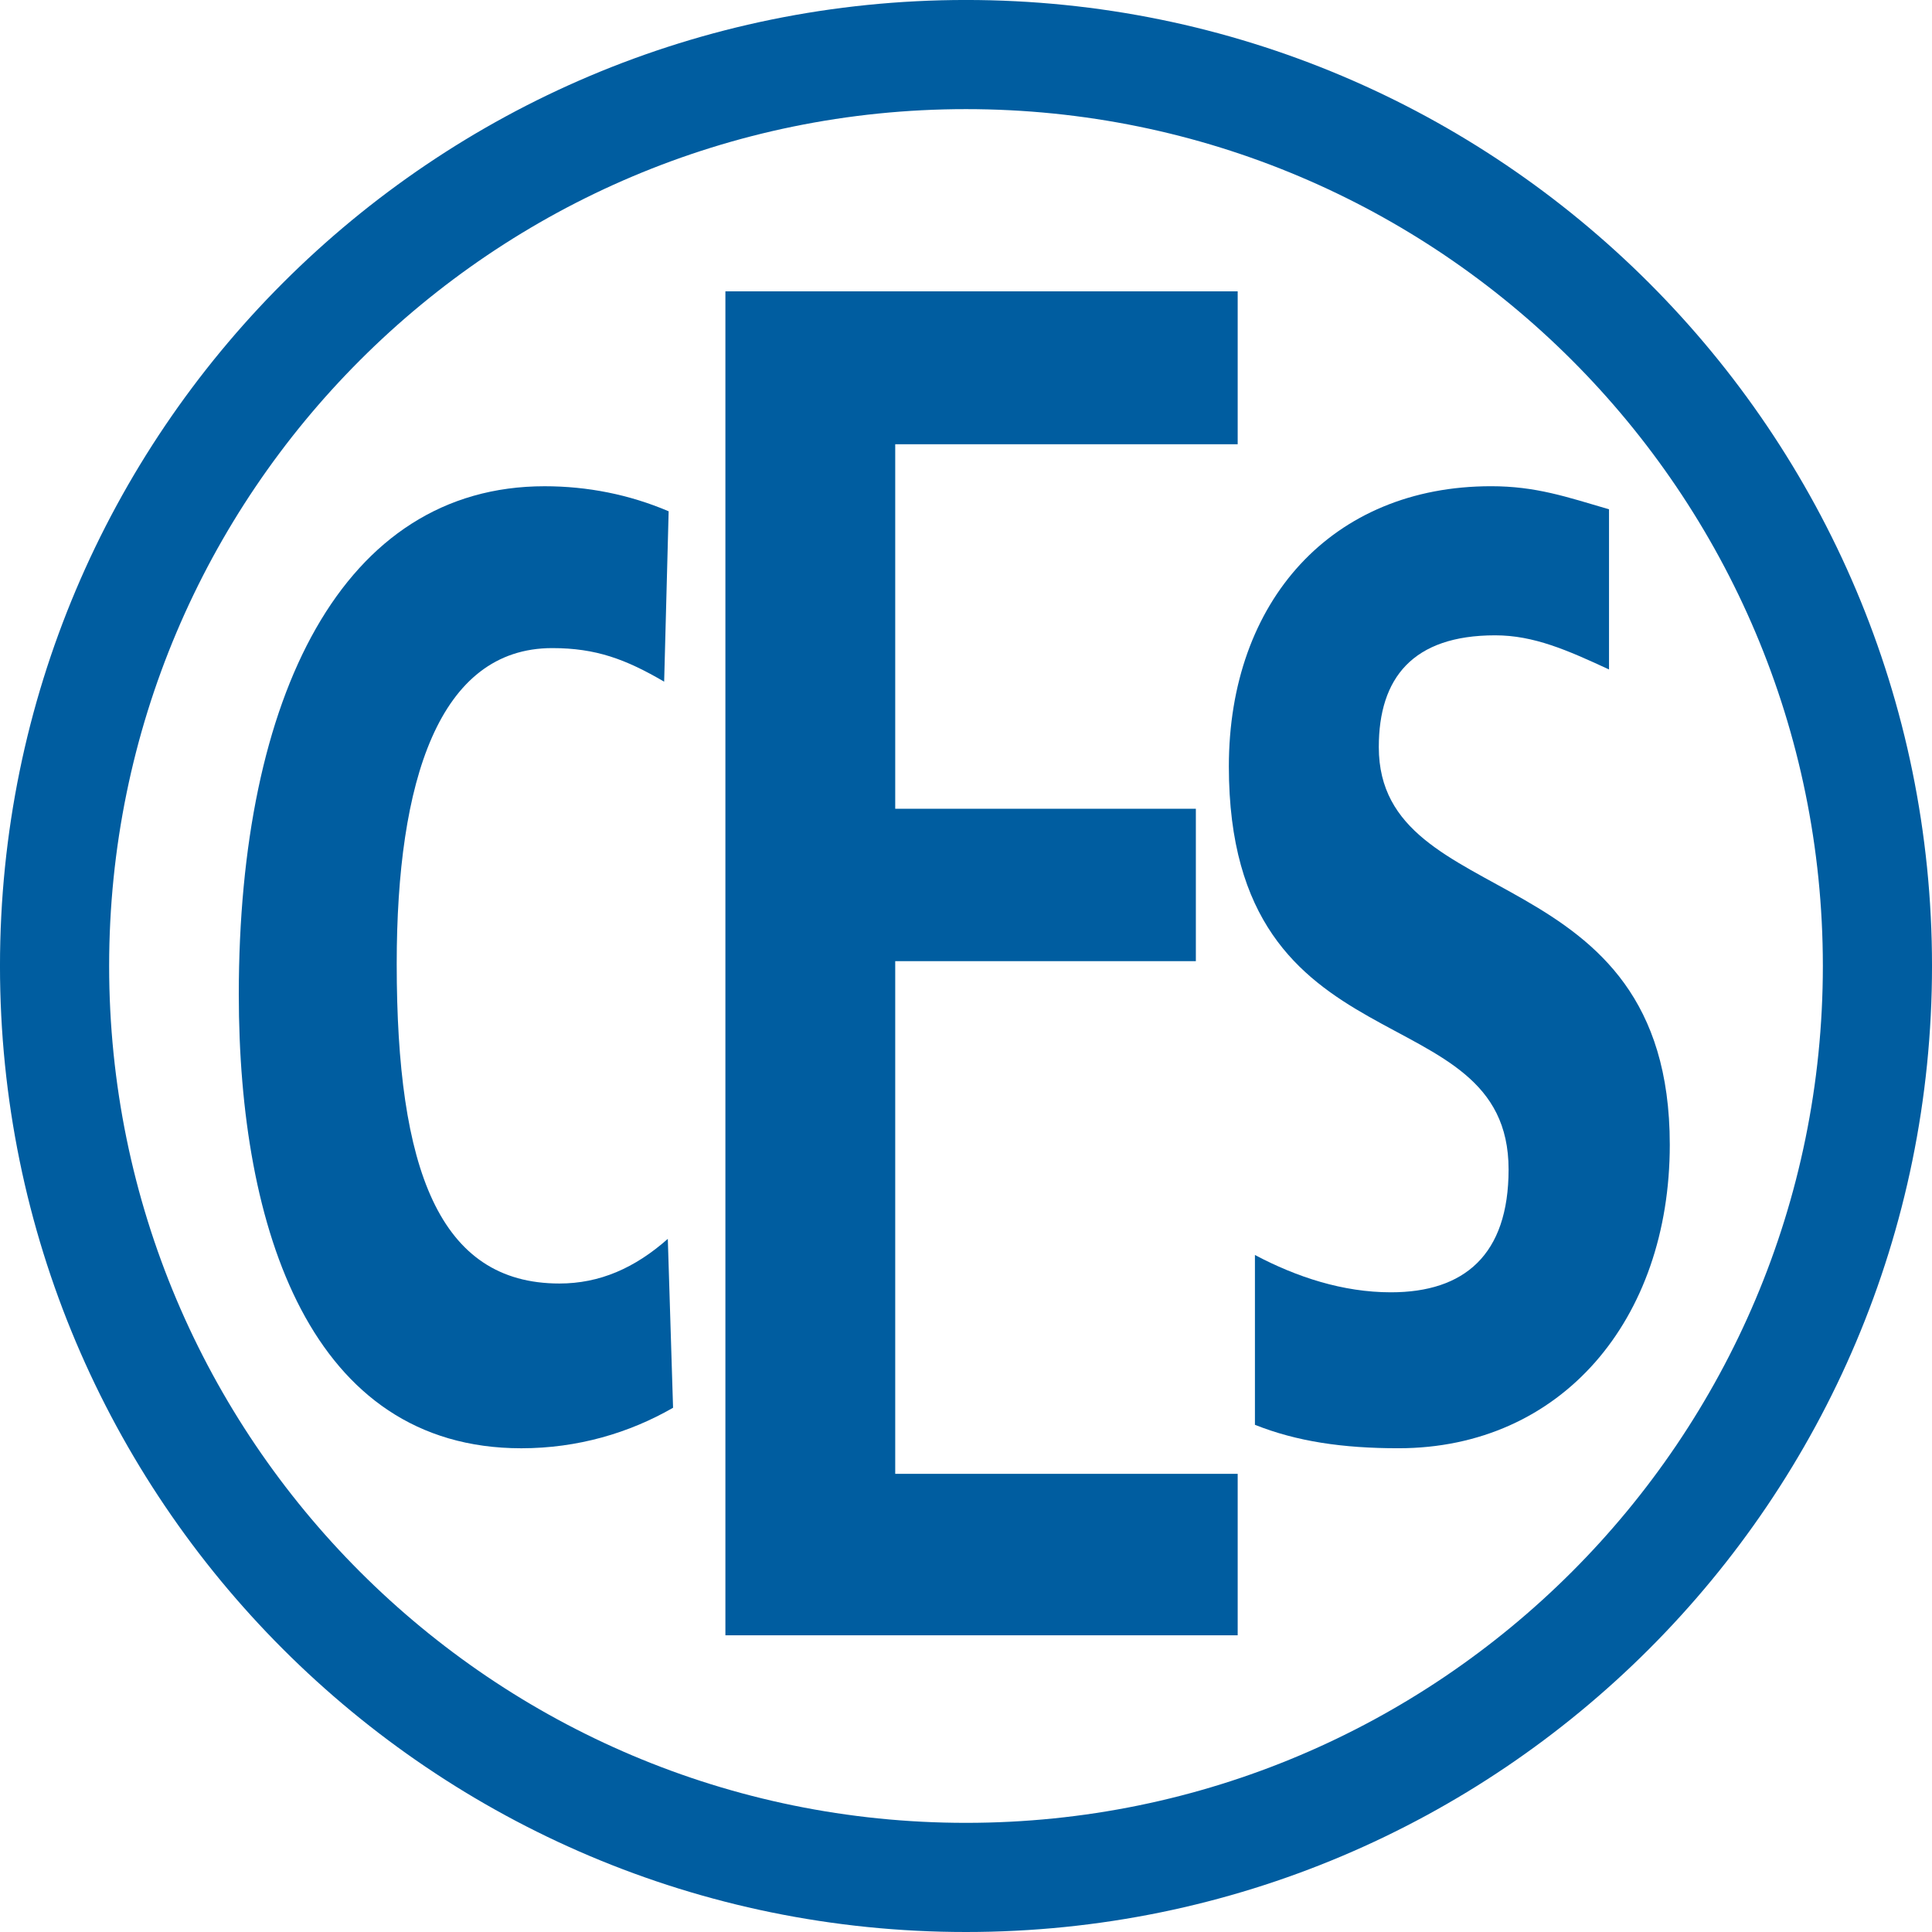
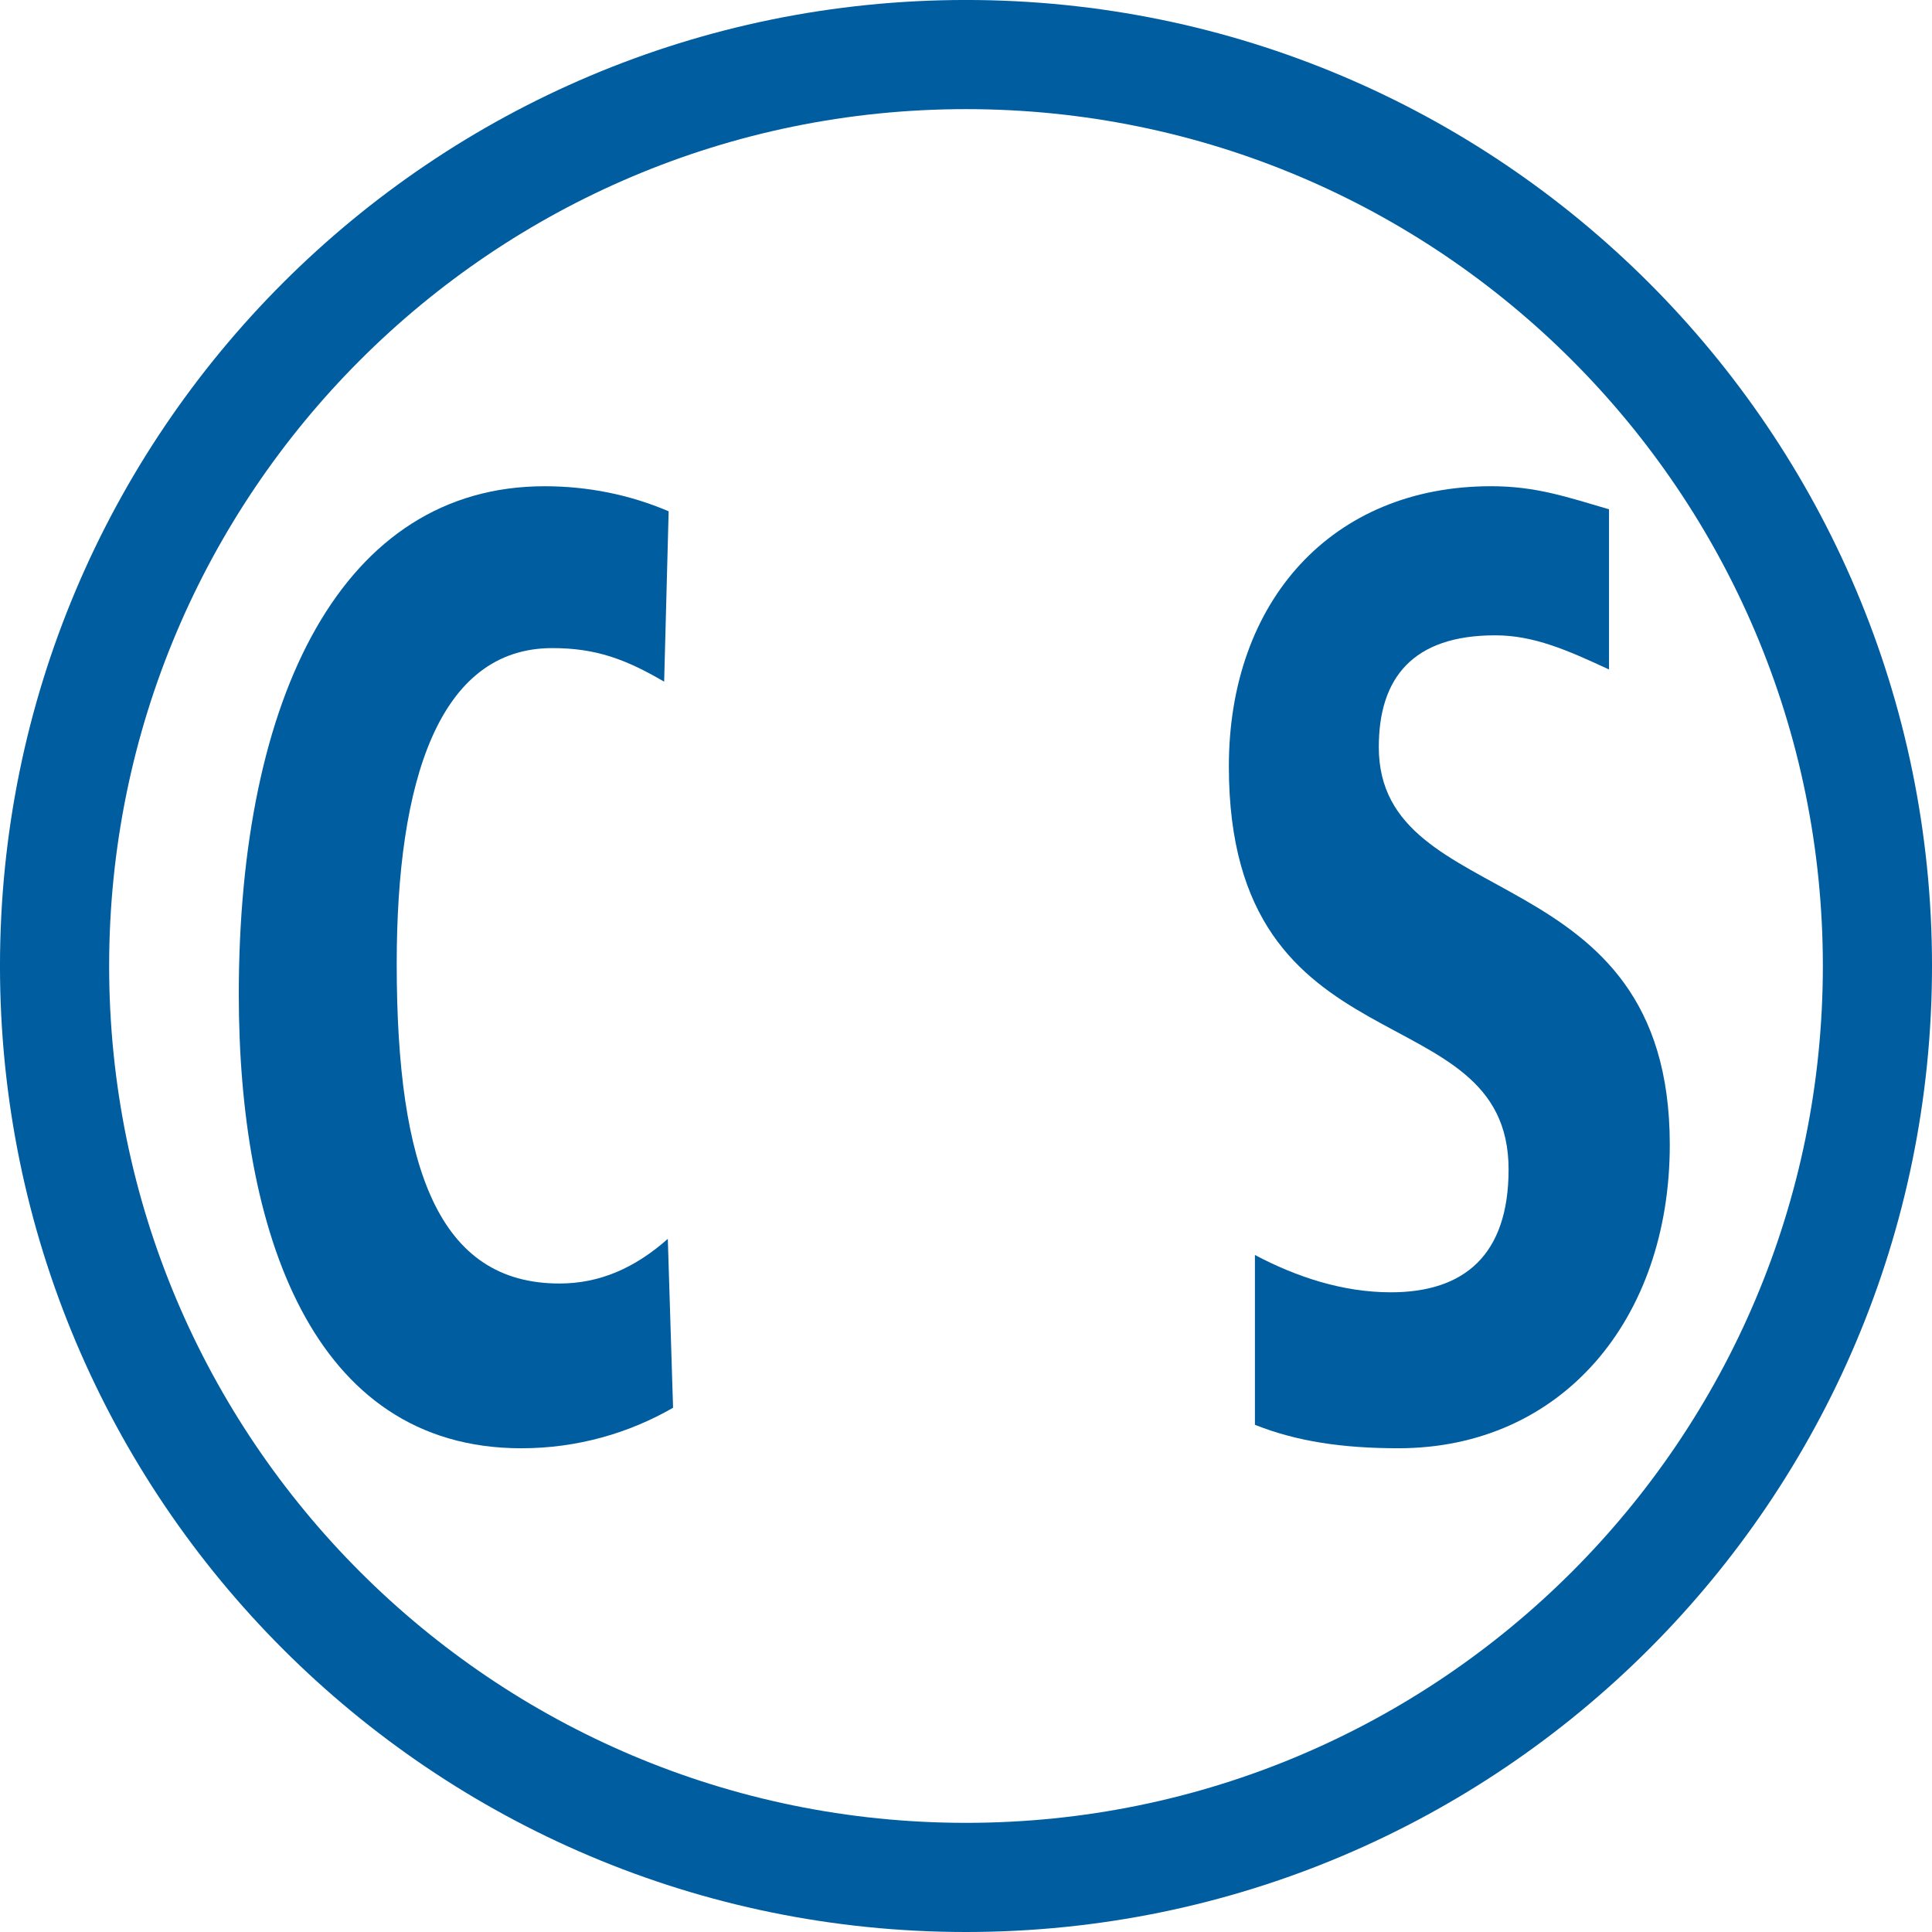
<svg xmlns="http://www.w3.org/2000/svg" height="371.468" width="371.468">
  <g fill="#005da0">
    <path d="m0 0c-5.046 0-9.137 4.091-9.137 9.138 0 5.046 4.091 9.137 9.137 9.137s9.138-4.091 9.138-9.137c0-5.047-4.092-9.138-9.138-9.138m0 19.439c-5.689 0-10.301-4.612-10.301-10.301 0-5.69 4.612-10.302 10.301-10.302s10.302 4.612 10.302 10.302c0 5.689-4.613 10.301-10.302 10.301" transform="matrix(18.03 0 0 -18.03 185.725 350.481)" />
    <path d="m0 0-.056 1.801c-.353-.312-.727-.476-1.156-.476-1.285 0-1.735 1.221-1.735 3.409 0 1.952.45 3.367 1.659 3.367.466 0 .784-.119 1.193-.358l.048 1.817c-.42.179-.866.267-1.323.267-2.152 0-3.261-2.233-3.261-5.42 0-2.502.767-4.839 3.013-4.839.6 0 1.151.163 1.618.432" transform="matrix(18.03 0 0 -18.03 129.411 270.672)" />
-     <path d="m0 0v1.722h-3.652v5.467h3.206v1.625h-3.206v3.887h3.652v1.631h-5.463v-14.332z" transform="matrix(18.03 0 0 -18.03 237.971 314.422)" />
    <path d="m0 0c0 3.105-3.103 2.444-3.103 4.239 0 .736.361 1.192 1.241 1.192.412 0 .769-.158 1.214-.364v1.708c-.455.133-.78.246-1.258.246-1.693 0-2.796-1.221-2.796-2.988 0-3.297 2.983-2.384 2.983-4.298 0-.912-.473-1.31-1.255-1.31-.511 0-1.005.162-1.45.398v-1.811c.445-.177.933-.25 1.53-.25 1.737 0 2.894 1.368 2.894 3.238" transform="matrix(18.03 0 0 -18.03 321.051 220.075)" />
  </g>
</svg>